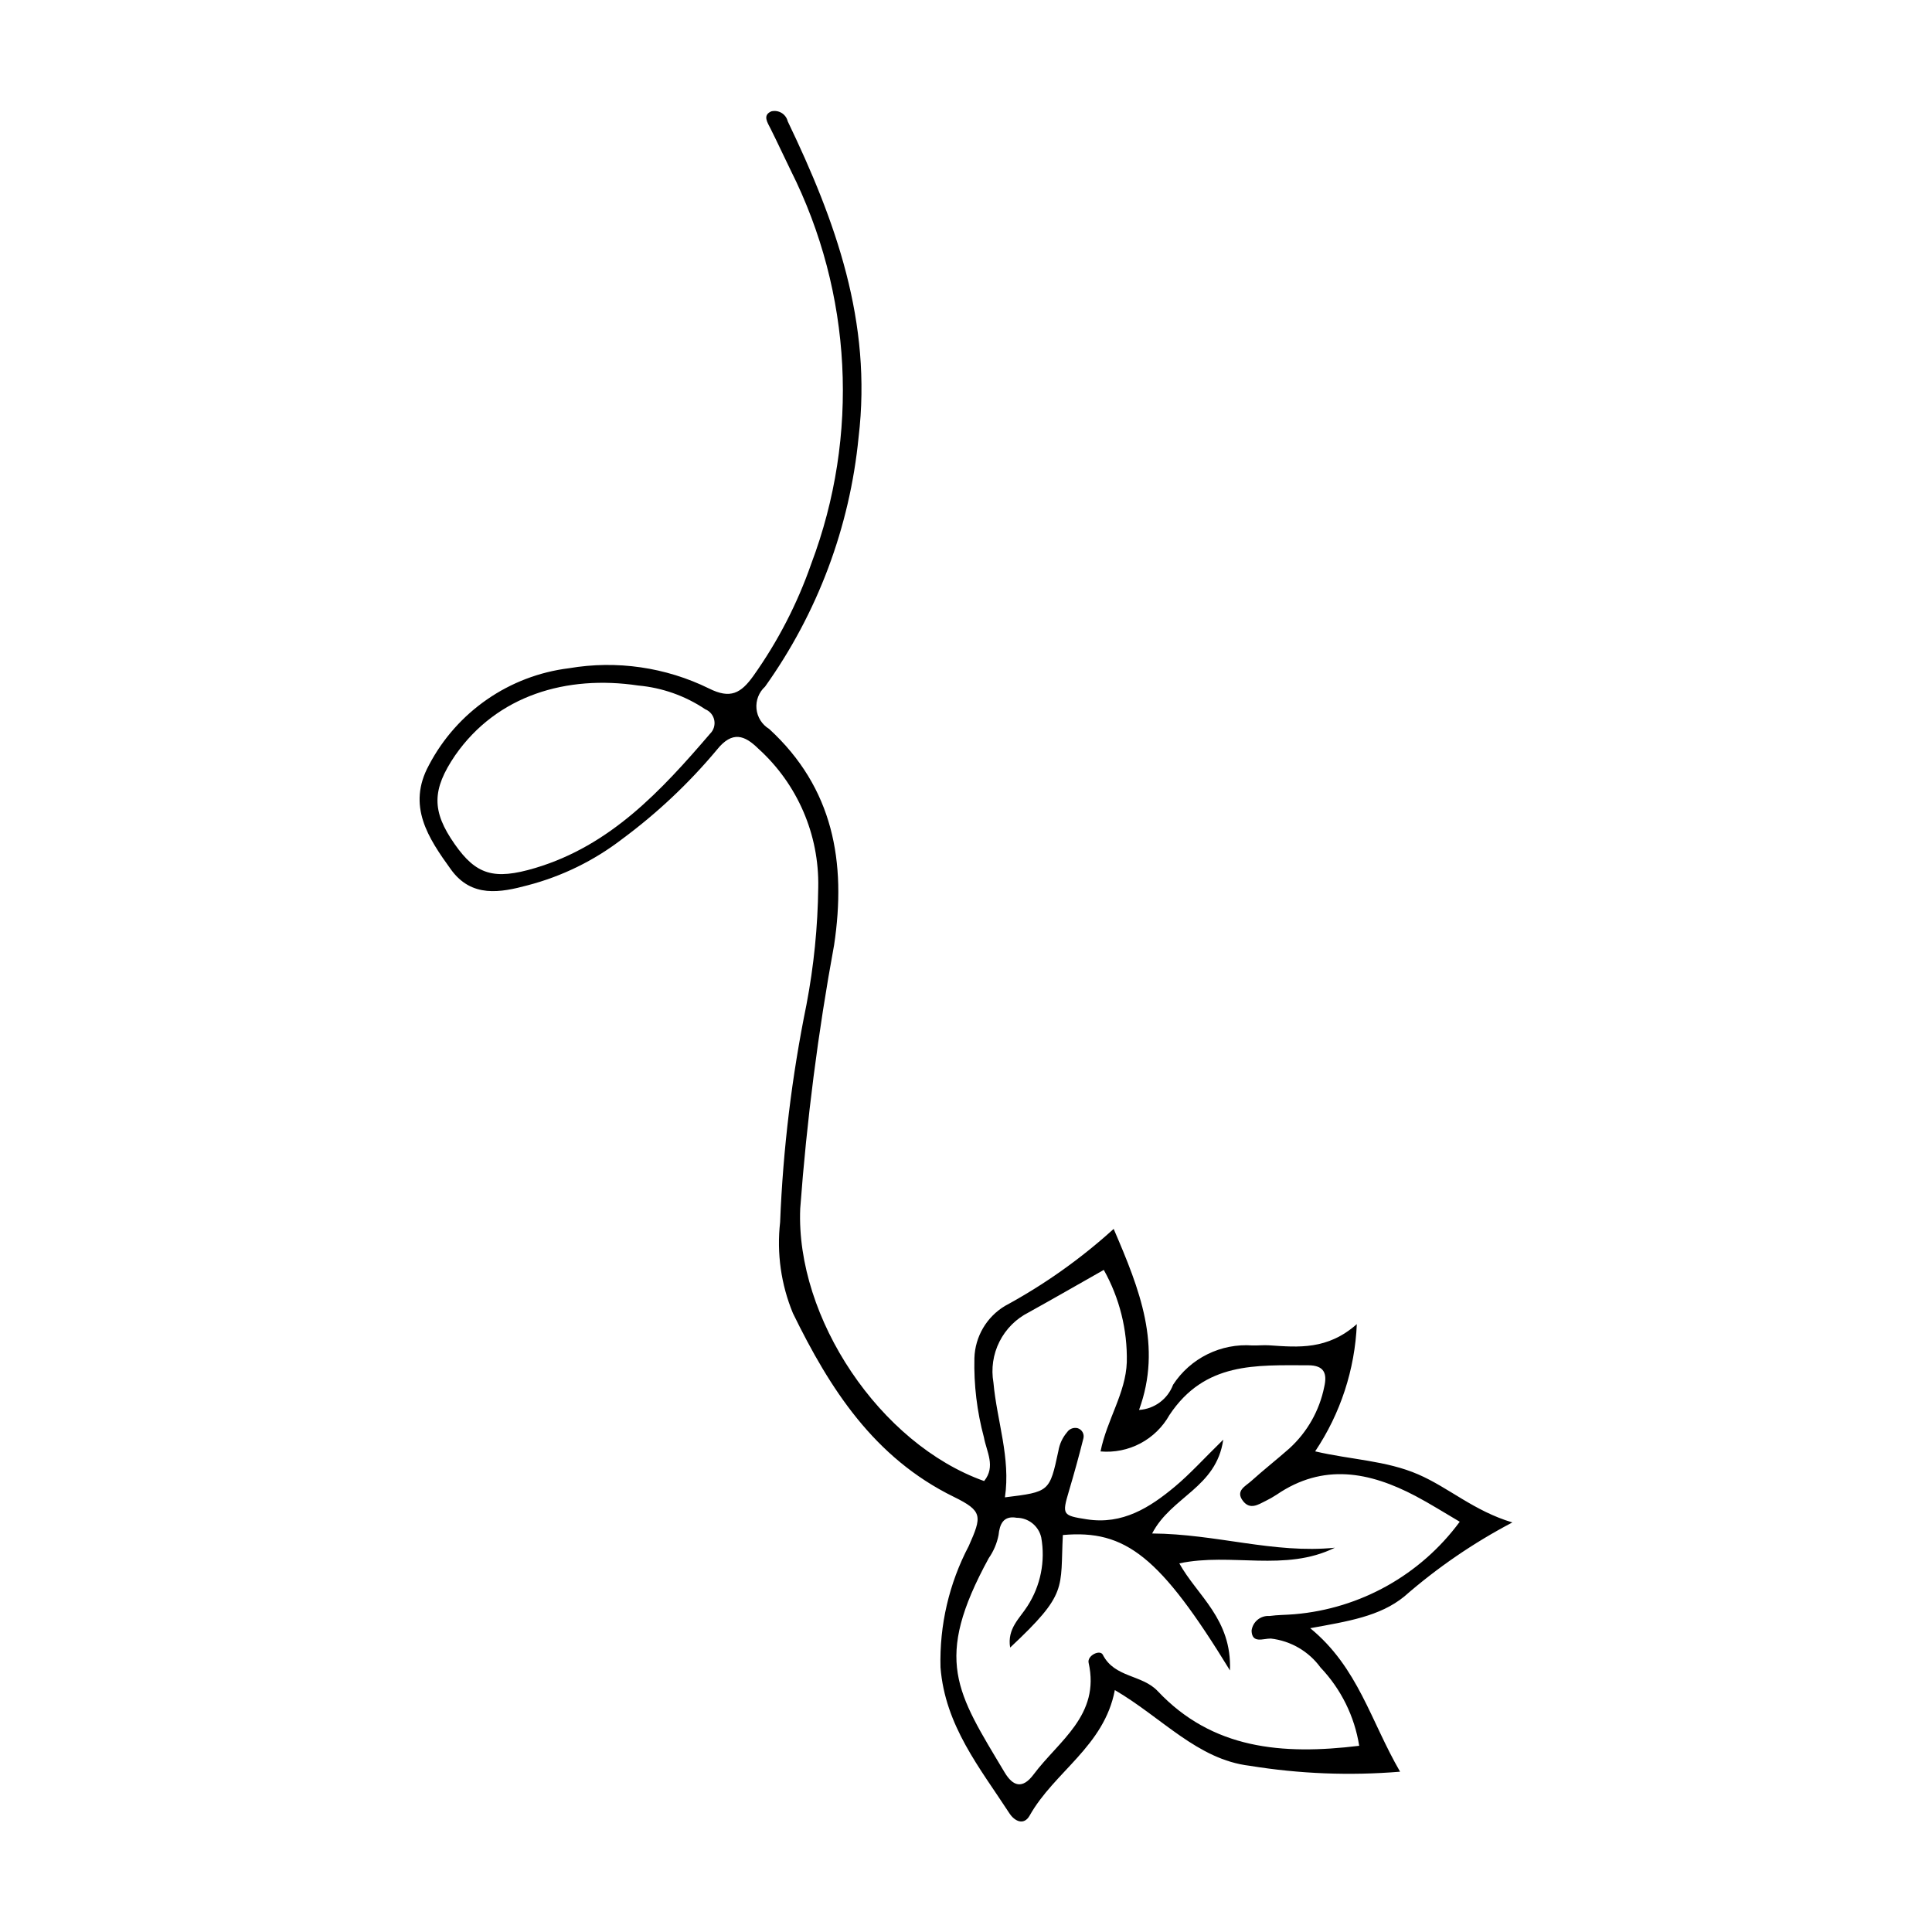
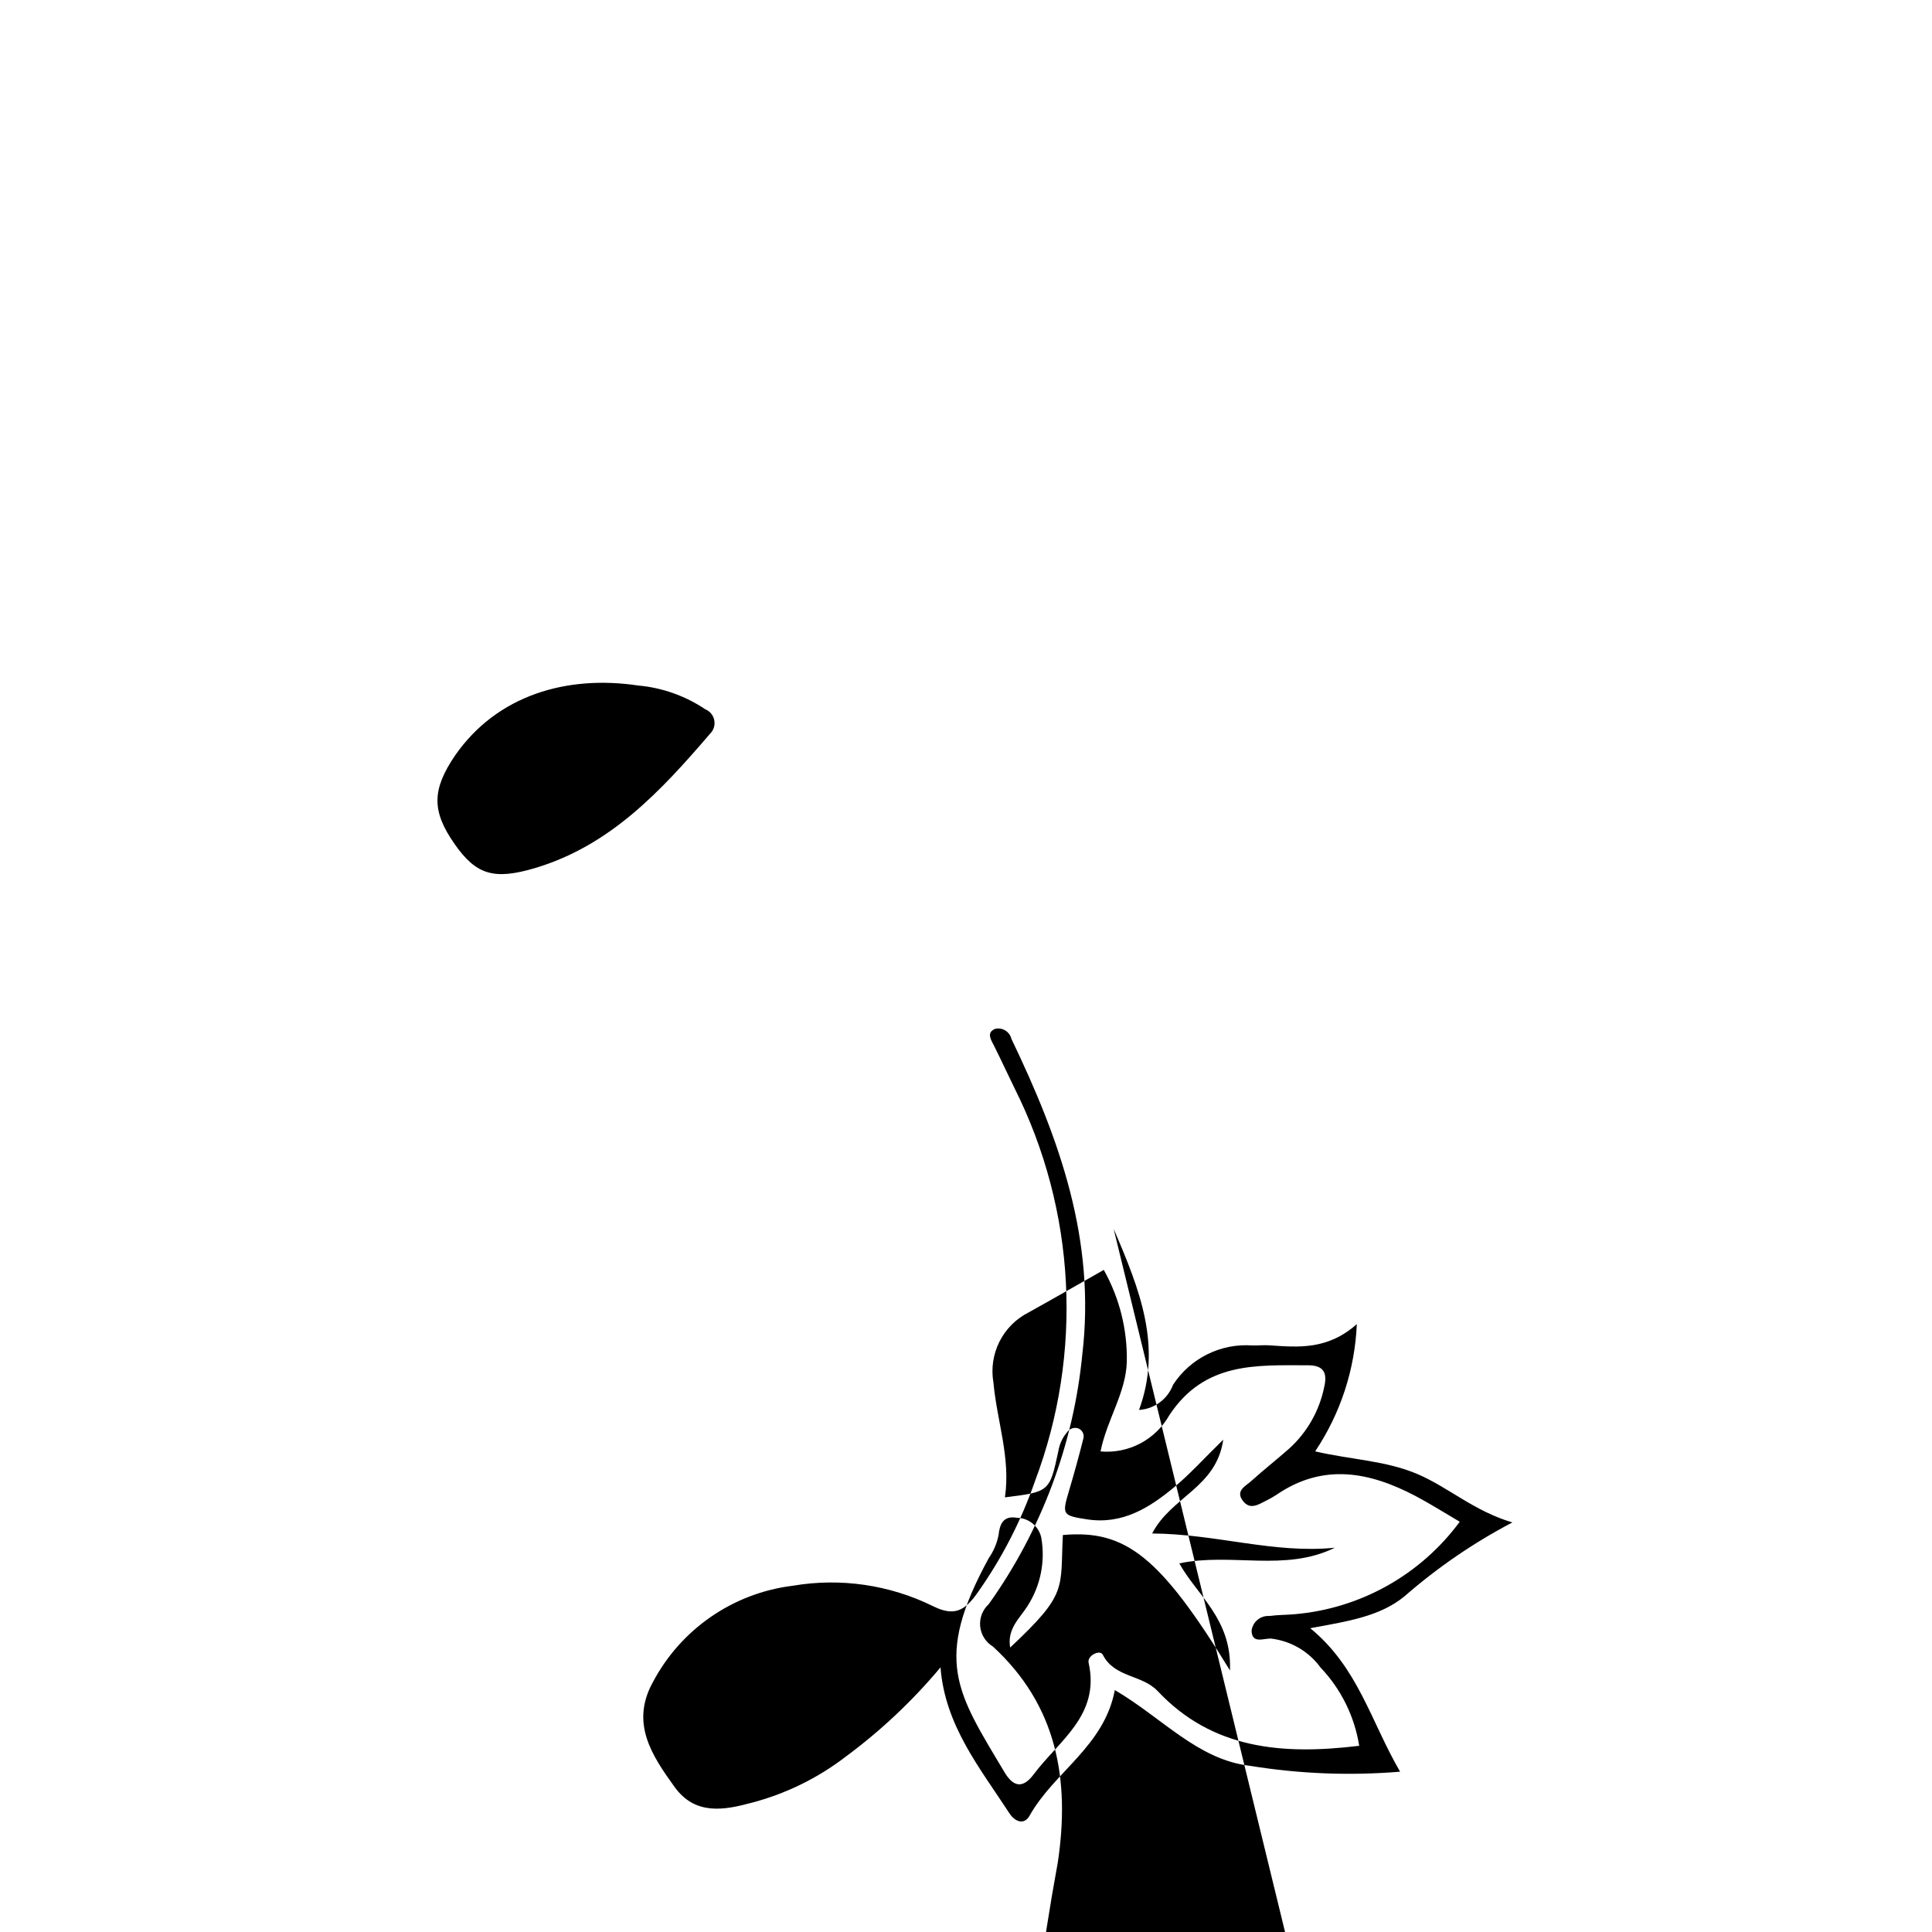
<svg xmlns="http://www.w3.org/2000/svg" fill="#000000" width="800px" height="800px" version="1.1" viewBox="144 144 512 512">
-   <path d="m439.13 469.67c6.945 16.117 12.906 31.078 6.727 47.977 4.062-0.25 7.598-2.867 9.023-6.68 2.254-3.457 5.394-6.246 9.09-8.074 3.699-1.832 7.82-2.637 11.938-2.332 1.492 0.039 2.992-0.137 4.481-0.035 7.695 0.52 15.41 1.262 23.188-5.625h-0.004c-0.512 12.043-4.332 23.711-11.043 33.723 9.512 2.231 18.793 2.418 27.289 6.094 8.164 3.531 14.785 9.703 24.977 12.742-10.297 5.402-19.922 12-28.676 19.652-6.461 5.238-14.852 6.551-24.895 8.375 12.695 10.406 15.996 24.566 23.816 38.031l0.004-0.004c-13.305 1.102-26.688 0.574-39.863-1.566-13.844-1.652-23.188-12.727-35.738-20.062-2.816 14.898-16.039 21.629-22.574 33.258-1.52 2.703-3.988 1.508-5.348-0.578-7.84-12.051-17.07-23.246-18.277-38.703v0.004c-0.297-11.184 2.277-22.254 7.484-32.156 3.508-7.914 3.758-9.25-3.988-13.047-21.086-10.332-32.824-28.609-42.609-48.652-3.152-7.621-4.32-15.914-3.391-24.109 0.766-19.367 3.102-38.641 6.977-57.629 1.961-10.258 3.004-20.668 3.125-31.109 0.285-13.988-5.516-27.414-15.902-36.789-3.539-3.461-6.82-4.859-10.973 0.336h0.004c-7.406 8.859-15.84 16.805-25.125 23.668-7.422 5.703-15.914 9.859-24.973 12.223-7.207 1.938-14.891 3.402-20.371-4.188-6.031-8.352-11.711-16.875-5.824-27.656v-0.004c7.414-14.133 21.297-23.727 37.137-25.672 12.621-2.148 25.598-0.27 37.09 5.375 5.644 2.828 8.441 1.297 11.762-3.363 6.484-9.125 11.645-19.121 15.324-29.695 12.828-33.969 10.863-71.754-5.422-104.21-1.809-3.684-3.512-7.418-5.356-11.086-0.828-1.652-2.188-3.566 0.199-4.598v0.004c0.926-0.227 1.906-0.078 2.719 0.418 0.816 0.492 1.398 1.293 1.625 2.219 12.695 26.445 22.406 53.195 18.781 83.723v-0.004c-2.332 23.828-10.883 46.621-24.793 66.105-1.637 1.488-2.477 3.664-2.266 5.871 0.215 2.203 1.457 4.18 3.352 5.328 17 15.613 20.531 35.273 17.207 57.344h-0.004c-4.242 23.074-7.234 46.363-8.965 69.766-1.207 28.973 21.133 62.406 48.738 72.211 3.137-3.875 0.641-7.746-0.059-11.594-1.84-6.844-2.688-13.914-2.519-21 0.18-5.691 3.238-10.902 8.125-13.828 10.375-5.617 20.039-12.465 28.777-20.395zm30.824 117.01c-18.492-30.195-27.66-37.367-44.285-35.883-0.746 14.352 1.453 15.383-13.969 29.824-0.84-5.031 2.566-7.773 4.594-10.996 3.477-5.383 4.777-11.883 3.644-18.191-0.691-3.039-3.387-5.195-6.5-5.207-3.57-0.637-4.523 1.746-4.812 4.602-0.434 2.191-1.32 4.269-2.598 6.102-14.789 27.066-8.516 35.473 4.207 56.773 2.172 3.637 4.699 4.539 7.68 0.547 6.688-8.957 17.703-15.676 14.578-29.605-0.422-1.887 3.012-3.598 3.766-2.117 3.113 6.125 10.387 5.215 14.543 9.629 14.477 15.371 32.938 16.988 53.402 14.496v0.004c-1.234-7.789-4.805-15.023-10.242-20.742-3.121-4.289-7.898-7.074-13.168-7.68-1.988-0.051-5.004 1.445-5.113-2.086 0.293-2.356 2.375-4.066 4.742-3.894 2.195-0.309 4.434-0.273 6.648-0.469 17.438-1.488 33.391-10.418 43.777-24.508-4.172-2.441-7.852-4.785-11.703-6.812-12.184-6.414-24.457-8.805-36.82-0.363-0.938 0.617-1.91 1.172-2.918 1.66-1.98 0.992-4.121 2.414-5.977 0.043-2.133-2.723 0.621-3.93 2.113-5.273 3.312-2.984 6.824-5.742 10.168-8.691v-0.004c4.723-4.305 7.953-10.004 9.219-16.27 0.832-3.566 0.027-5.75-4.254-5.754-13.801 0-27.367-0.949-36.754 13.168-1.793 3.199-4.469 5.816-7.707 7.531-3.242 1.715-6.91 2.453-10.562 2.133 1.684-8.41 6.68-15.438 6.961-23.652 0.188-8.551-1.918-16.996-6.098-24.457-6.941 3.934-13.383 7.641-19.879 11.242v0.004c-3.356 1.684-6.078 4.406-7.766 7.762-1.688 3.352-2.246 7.16-1.598 10.859 0.914 10.168 4.598 19.945 3.043 30.41 11.805-1.457 11.844-1.449 14.168-12.301 0.301-1.836 1.102-3.555 2.312-4.969 0.629-0.918 1.77-1.34 2.84-1.043 1.113 0.363 1.758 1.523 1.484 2.66-1.172 4.684-2.461 9.34-3.836 13.969-1.875 6.312-1.738 6.504 4.781 7.512 9.398 1.453 16.605-3.09 23.285-8.664 4.019-3.356 7.555-7.293 12.824-12.449-1.84 12.766-13.738 15.027-18.848 24.859 17.012 0.109 32.262 5.41 48.43 3.773-13.234 6.519-27.434 1.23-41.227 4.148 4.773 8.602 13.945 14.734 13.426 28.371zm-205.31-242.54c-6.234 9.164-6.269 14.824-0.152 23.559 5.668 8.094 10.355 9.617 21.383 6.32 19.914-5.957 33.348-20.477 46.289-35.562 0.961-0.93 1.383-2.285 1.129-3.594-0.258-1.312-1.156-2.406-2.398-2.906-5.297-3.555-11.402-5.715-17.758-6.289-18.961-2.836-37.402 2.57-48.492 18.473z" />
+   <path d="m439.13 469.67c6.945 16.117 12.906 31.078 6.727 47.977 4.062-0.25 7.598-2.867 9.023-6.68 2.254-3.457 5.394-6.246 9.09-8.074 3.699-1.832 7.82-2.637 11.938-2.332 1.492 0.039 2.992-0.137 4.481-0.035 7.695 0.52 15.41 1.262 23.188-5.625h-0.004c-0.512 12.043-4.332 23.711-11.043 33.723 9.512 2.231 18.793 2.418 27.289 6.094 8.164 3.531 14.785 9.703 24.977 12.742-10.297 5.402-19.922 12-28.676 19.652-6.461 5.238-14.852 6.551-24.895 8.375 12.695 10.406 15.996 24.566 23.816 38.031l0.004-0.004c-13.305 1.102-26.688 0.574-39.863-1.566-13.844-1.652-23.188-12.727-35.738-20.062-2.816 14.898-16.039 21.629-22.574 33.258-1.52 2.703-3.988 1.508-5.348-0.578-7.84-12.051-17.07-23.246-18.277-38.703v0.004h0.004c-7.406 8.859-15.84 16.805-25.125 23.668-7.422 5.703-15.914 9.859-24.973 12.223-7.207 1.938-14.891 3.402-20.371-4.188-6.031-8.352-11.711-16.875-5.824-27.656v-0.004c7.414-14.133 21.297-23.727 37.137-25.672 12.621-2.148 25.598-0.27 37.09 5.375 5.644 2.828 8.441 1.297 11.762-3.363 6.484-9.125 11.645-19.121 15.324-29.695 12.828-33.969 10.863-71.754-5.422-104.21-1.809-3.684-3.512-7.418-5.356-11.086-0.828-1.652-2.188-3.566 0.199-4.598v0.004c0.926-0.227 1.906-0.078 2.719 0.418 0.816 0.492 1.398 1.293 1.625 2.219 12.695 26.445 22.406 53.195 18.781 83.723v-0.004c-2.332 23.828-10.883 46.621-24.793 66.105-1.637 1.488-2.477 3.664-2.266 5.871 0.215 2.203 1.457 4.18 3.352 5.328 17 15.613 20.531 35.273 17.207 57.344h-0.004c-4.242 23.074-7.234 46.363-8.965 69.766-1.207 28.973 21.133 62.406 48.738 72.211 3.137-3.875 0.641-7.746-0.059-11.594-1.84-6.844-2.688-13.914-2.519-21 0.18-5.691 3.238-10.902 8.125-13.828 10.375-5.617 20.039-12.465 28.777-20.395zm30.824 117.01c-18.492-30.195-27.66-37.367-44.285-35.883-0.746 14.352 1.453 15.383-13.969 29.824-0.84-5.031 2.566-7.773 4.594-10.996 3.477-5.383 4.777-11.883 3.644-18.191-0.691-3.039-3.387-5.195-6.5-5.207-3.57-0.637-4.523 1.746-4.812 4.602-0.434 2.191-1.32 4.269-2.598 6.102-14.789 27.066-8.516 35.473 4.207 56.773 2.172 3.637 4.699 4.539 7.68 0.547 6.688-8.957 17.703-15.676 14.578-29.605-0.422-1.887 3.012-3.598 3.766-2.117 3.113 6.125 10.387 5.215 14.543 9.629 14.477 15.371 32.938 16.988 53.402 14.496v0.004c-1.234-7.789-4.805-15.023-10.242-20.742-3.121-4.289-7.898-7.074-13.168-7.68-1.988-0.051-5.004 1.445-5.113-2.086 0.293-2.356 2.375-4.066 4.742-3.894 2.195-0.309 4.434-0.273 6.648-0.469 17.438-1.488 33.391-10.418 43.777-24.508-4.172-2.441-7.852-4.785-11.703-6.812-12.184-6.414-24.457-8.805-36.82-0.363-0.938 0.617-1.91 1.172-2.918 1.66-1.98 0.992-4.121 2.414-5.977 0.043-2.133-2.723 0.621-3.93 2.113-5.273 3.312-2.984 6.824-5.742 10.168-8.691v-0.004c4.723-4.305 7.953-10.004 9.219-16.27 0.832-3.566 0.027-5.75-4.254-5.754-13.801 0-27.367-0.949-36.754 13.168-1.793 3.199-4.469 5.816-7.707 7.531-3.242 1.715-6.91 2.453-10.562 2.133 1.684-8.41 6.68-15.438 6.961-23.652 0.188-8.551-1.918-16.996-6.098-24.457-6.941 3.934-13.383 7.641-19.879 11.242v0.004c-3.356 1.684-6.078 4.406-7.766 7.762-1.688 3.352-2.246 7.16-1.598 10.859 0.914 10.168 4.598 19.945 3.043 30.41 11.805-1.457 11.844-1.449 14.168-12.301 0.301-1.836 1.102-3.555 2.312-4.969 0.629-0.918 1.77-1.34 2.84-1.043 1.113 0.363 1.758 1.523 1.484 2.66-1.172 4.684-2.461 9.34-3.836 13.969-1.875 6.312-1.738 6.504 4.781 7.512 9.398 1.453 16.605-3.09 23.285-8.664 4.019-3.356 7.555-7.293 12.824-12.449-1.84 12.766-13.738 15.027-18.848 24.859 17.012 0.109 32.262 5.41 48.43 3.773-13.234 6.519-27.434 1.23-41.227 4.148 4.773 8.602 13.945 14.734 13.426 28.371zm-205.31-242.54c-6.234 9.164-6.269 14.824-0.152 23.559 5.668 8.094 10.355 9.617 21.383 6.32 19.914-5.957 33.348-20.477 46.289-35.562 0.961-0.93 1.383-2.285 1.129-3.594-0.258-1.312-1.156-2.406-2.398-2.906-5.297-3.555-11.402-5.715-17.758-6.289-18.961-2.836-37.402 2.57-48.492 18.473z" />
</svg>